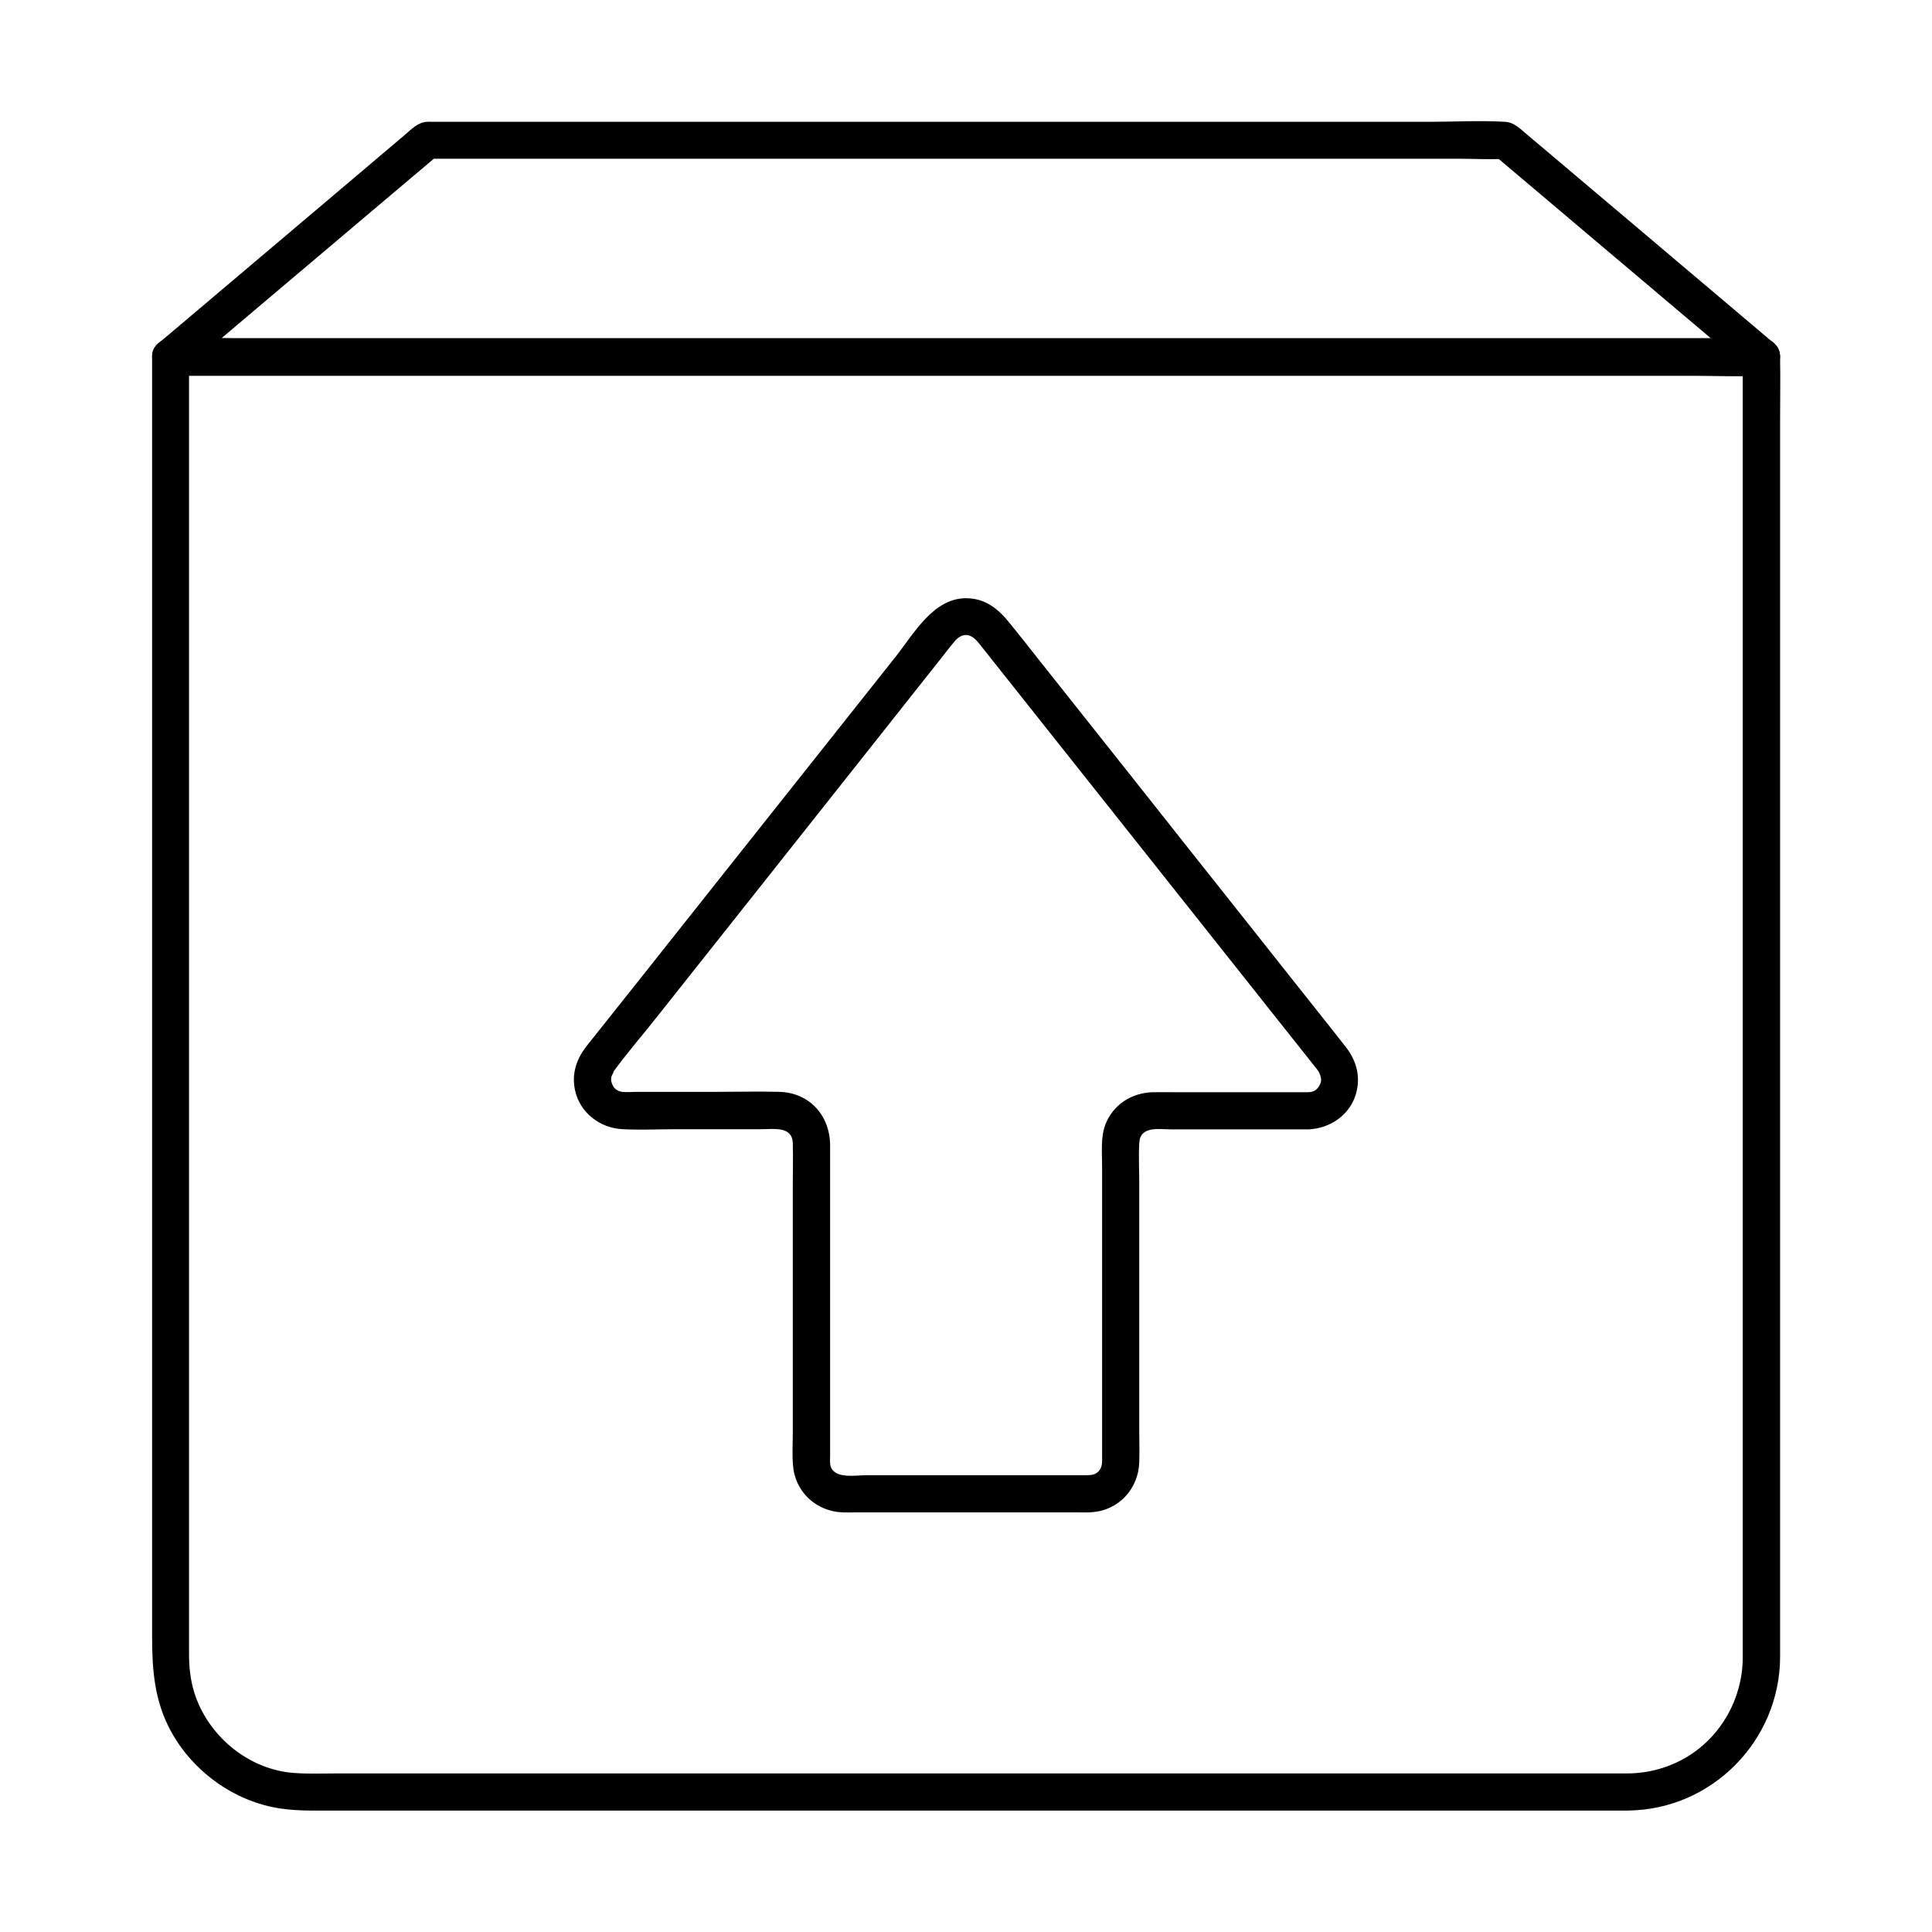
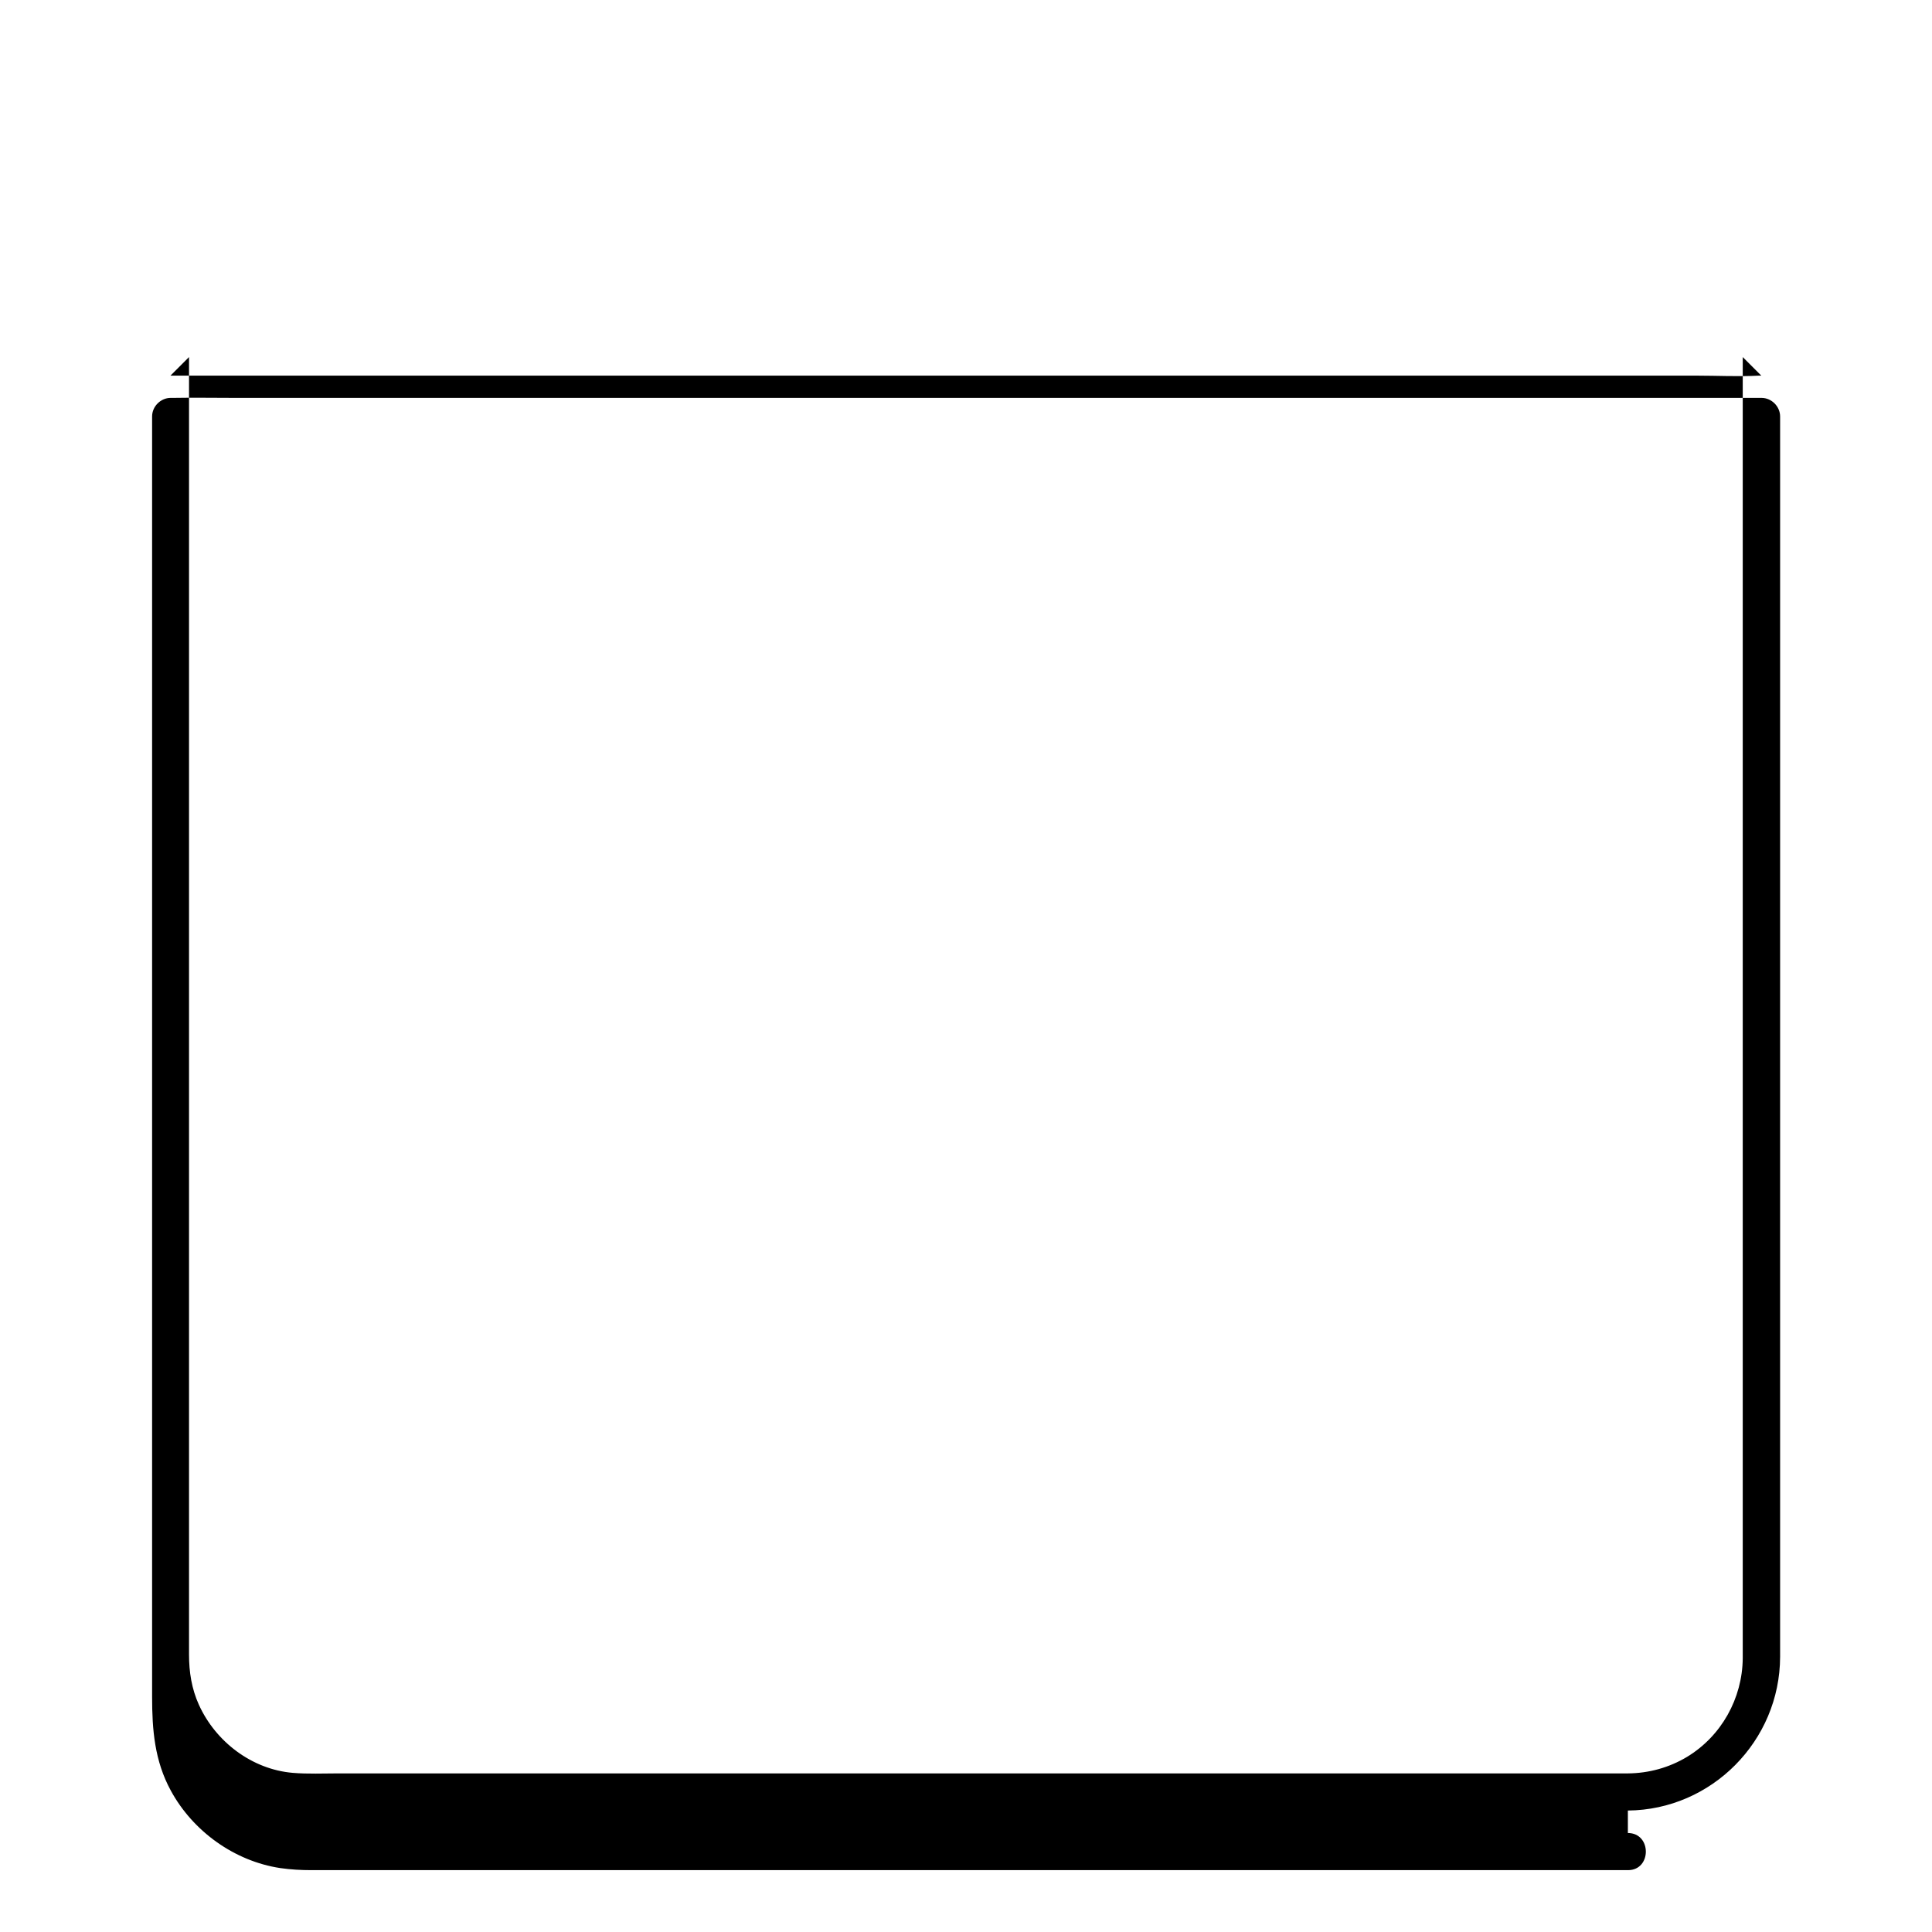
<svg xmlns="http://www.w3.org/2000/svg" fill="#000000" width="800px" height="800px" version="1.1" viewBox="144 144 512 512">
  <g>
-     <path d="m575.4 613.97h-9.891-26.863-39.605-48.02-51.957-52.102-47.773-39.164-26.273c-4.035 0-8.168 0.195-12.203-0.148-10.824-0.934-20.418-8.266-24.848-18.055-1.918-4.231-2.609-8.707-2.609-13.285v-15.793-31.637-42.852-50.035-52.645-50.871-44.625-33.996-18.941-2.461l-4.922 4.922h11.266 30.652 45.559 55.105 60.859 60.961 57.27 48.215 34.637c5.461 0 10.973 0.297 16.383 0h0.688l-4.922-4.922v10.629 28.633 41.672 50.281 53.973 52.84 46.938 36.062 20.762 3.051c-0.098 10.629-5.656 20.613-14.762 26.125-4.758 2.856-10.121 4.332-15.68 4.379-6.348 0.051-6.348 9.891 0 9.84 22.238-0.195 40.297-18.5 40.344-40.738v-14.562-32.129-44.477-52.004-54.613-52.301-45.066-32.867c0-5.266 0.098-10.527 0-15.793v-0.688c0-2.656-2.262-4.922-4.922-4.922h-11.266-30.652-45.559-55.105-60.859-60.961-57.27-48.215-34.637c-5.461 0-10.922-0.098-16.383 0h-0.688c-2.656 0-4.922 2.262-4.922 4.922v10.137 27.504 40.344 48.707 52.594 52.055 46.984 37.59 23.371c0 8.707 0.641 16.973 4.969 24.895 5.856 10.773 16.875 18.695 29.027 20.516 2.754 0.395 5.461 0.543 8.215 0.543h17.762 33.012 43.984 50.625 52.938 50.922 44.527 33.852 18.844 2.461c6.301 0 6.301-9.84-0.043-9.84z" />
-     <path d="m610.82 233.65h-11.266-30.652-45.559-55.105-60.859-60.961-57.27-48.215-34.637c-5.461 0-10.973-0.297-16.383 0h-0.688c1.18 2.805 2.312 5.609 3.492 8.414 7.625-6.445 15.254-12.891 22.926-19.387 12.203-10.281 24.355-20.613 36.555-30.898 2.805-2.363 5.656-4.773 8.461-7.133-1.18 0.492-2.312 0.984-3.492 1.426h28.488 68.438 82.461 71.242 23.469c3.691 0 7.477 0.246 11.168 0h0.492c-1.18-0.492-2.312-0.984-3.492-1.426 7.625 6.445 15.254 12.891 22.926 19.387 12.203 10.281 24.355 20.613 36.555 30.898 2.805 2.363 5.656 4.773 8.461 7.133 2.016 1.723 4.969 1.969 6.938 0 1.77-1.77 2.016-5.215 0-6.938-11.711-9.891-23.371-19.777-35.078-29.668-7.824-6.594-15.645-13.234-23.469-19.828-2.41-2.016-4.82-4.082-7.231-6.102-1.672-1.426-3.297-3.102-5.656-3.246-6.641-0.395-13.48 0-20.121 0h-49.543-64.848-66.766-54.562-28.438c-0.492 0-0.984-0.051-1.477 0-2.363 0.148-4.035 1.918-5.758 3.394-6.102 5.164-12.203 10.332-18.301 15.5-14.809 12.496-29.57 25.043-44.379 37.539-0.984 0.836-1.969 1.625-2.902 2.461-3.344 2.856-0.543 8.414 3.492 8.414h11.266 30.652 45.559 55.105 60.859 60.961 57.27 48.215 34.637c5.461 0 10.922 0.098 16.383 0h0.688c6.297-0.102 6.297-9.941-0.051-9.941z" />
-     <path d="m490.68 433.45h-35.918c-1.77 0-3.59-0.051-5.363 0-5.609 0.195-10.48 3.344-12.496 8.66-1.23 3.297-0.836 7.281-0.836 10.773v77.246c0 1.18 0.098 2.312-0.59 3.344-0.934 1.426-2.312 1.477-3.836 1.477h-14.762-43.344c-2.656 0-8.02 0.984-9.297-2.066-0.395-0.887-0.246-2.066-0.246-3.051v-5.363-42.508-34.34c0-7.922-5.41-14.07-13.48-14.27-5.41-0.148-10.875 0-16.336 0h-21.254c-1.23 0-3.246 0.148-4.082 0-1.523-0.246-2.312-1.133-2.707-2.312-0.195-0.59-0.246-1.082-0.098-1.723 0.098-0.344 1.082-2.066 0.297-0.984 3.641-5.066 7.824-9.84 11.66-14.711 18.449-23.273 36.898-46.492 55.301-69.766 6.789-8.562 13.578-17.121 20.367-25.73 1.082-1.379 2.164-2.805 3.297-4.133 1.969-2.312 4.133-2.262 6.102 0.051 0.395 0.441 0.738 0.887 1.082 1.328 15.008 18.895 30.012 37.836 45.02 56.727 14.613 18.402 29.227 36.852 43.836 55.25 0.297 0.344 1.031 1.672 0.344 0.441 0.887 1.625 0.934 2.609 0.492 3.543-0.742 1.527-1.629 2.07-3.152 2.117-6.297 0.195-6.348 10.086 0 9.84 6.004-0.195 11.465-4.082 12.84-10.086 1.031-4.379-0.246-8.414-2.953-11.855-1.379-1.77-2.805-3.543-4.184-5.312-7.332-9.25-14.711-18.5-22.043-27.797-10.035-12.645-20.074-25.289-30.062-37.934-8.512-10.727-17.023-21.453-25.535-32.176-2.363-3-4.723-6.004-7.133-8.953-2.953-3.738-6.445-6.641-11.609-6.641-8.707 0-13.875 9.496-18.648 15.5-8.512 10.727-16.973 21.402-25.484 32.129-10.035 12.645-20.074 25.289-30.109 37.934-7.379 9.297-14.762 18.648-22.188 27.945-1.379 1.77-2.805 3.492-4.184 5.266-2.656 3.394-3.938 7.332-3 11.609 1.277 5.953 6.594 10.035 12.594 10.332 4.82 0.246 9.691 0 14.516 0h22.387c3.246 0 8.07-0.836 8.215 3.691 0.098 3.691 0 7.379 0 11.07v45.805 19.777c0 2.856-0.195 5.805 0.051 8.66 0.492 7.086 6.148 12.301 13.188 12.547 0.984 0.051 1.969 0 2.902 0h18.008 41.82c1.082 0 2.215 0.051 3.297-0.051 7.086-0.492 12.301-6.148 12.547-13.188 0.098-2.754 0-5.512 0-8.266v-44.43-21.352c0-3.543-0.195-7.133 0-10.629 0.246-4.574 5.215-3.59 8.512-3.59h22.781 13.531c6.289-0.008 6.289-9.848-0.055-9.848z" />
+     <path d="m575.4 613.97h-9.891-26.863-39.605-48.02-51.957-52.102-47.773-39.164-26.273c-4.035 0-8.168 0.195-12.203-0.148-10.824-0.934-20.418-8.266-24.848-18.055-1.918-4.231-2.609-8.707-2.609-13.285v-15.793-31.637-42.852-50.035-52.645-50.871-44.625-33.996-18.941-2.461l-4.922 4.922h11.266 30.652 45.559 55.105 60.859 60.961 57.27 48.215 34.637c5.461 0 10.973 0.297 16.383 0h0.688l-4.922-4.922v10.629 28.633 41.672 50.281 53.973 52.84 46.938 36.062 20.762 3.051c-0.098 10.629-5.656 20.613-14.762 26.125-4.758 2.856-10.121 4.332-15.68 4.379-6.348 0.051-6.348 9.891 0 9.84 22.238-0.195 40.297-18.5 40.344-40.738v-14.562-32.129-44.477-52.004-54.613-52.301-45.066-32.867v-0.688c0-2.656-2.262-4.922-4.922-4.922h-11.266-30.652-45.559-55.105-60.859-60.961-57.27-48.215-34.637c-5.461 0-10.922-0.098-16.383 0h-0.688c-2.656 0-4.922 2.262-4.922 4.922v10.137 27.504 40.344 48.707 52.594 52.055 46.984 37.59 23.371c0 8.707 0.641 16.973 4.969 24.895 5.856 10.773 16.875 18.695 29.027 20.516 2.754 0.395 5.461 0.543 8.215 0.543h17.762 33.012 43.984 50.625 52.938 50.922 44.527 33.852 18.844 2.461c6.301 0 6.301-9.84-0.043-9.84z" />
  </g>
</svg>